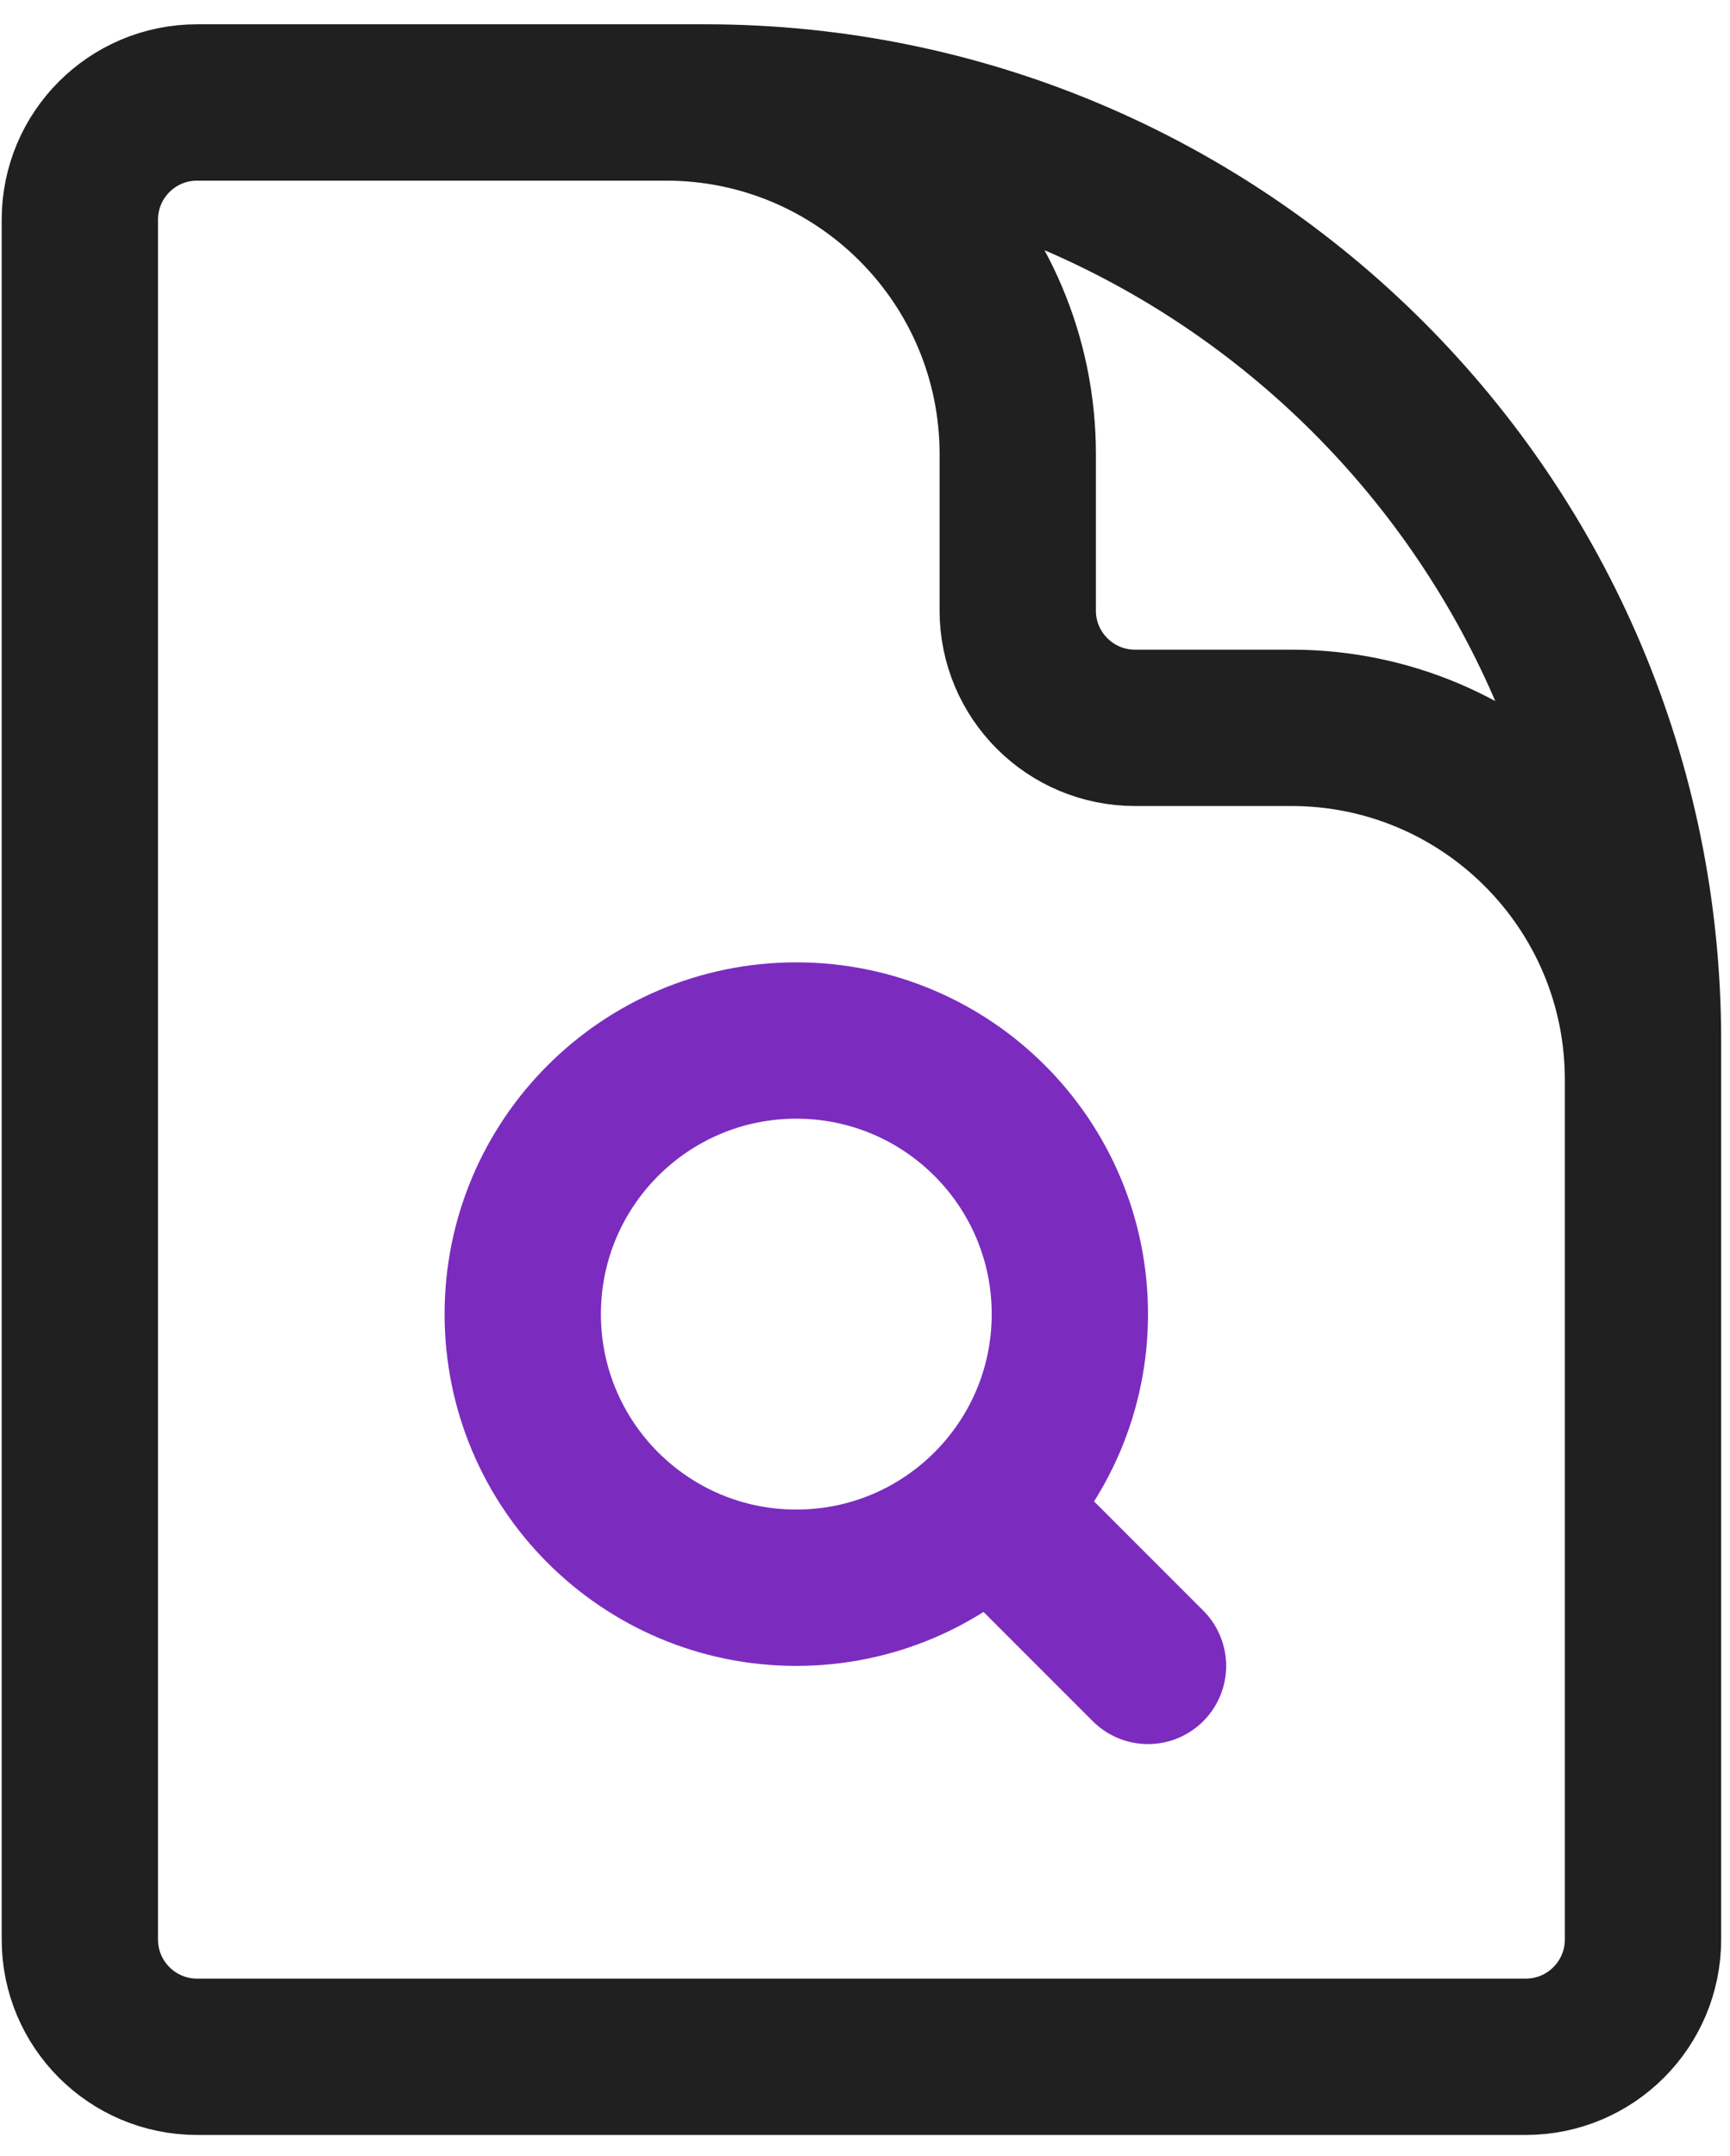
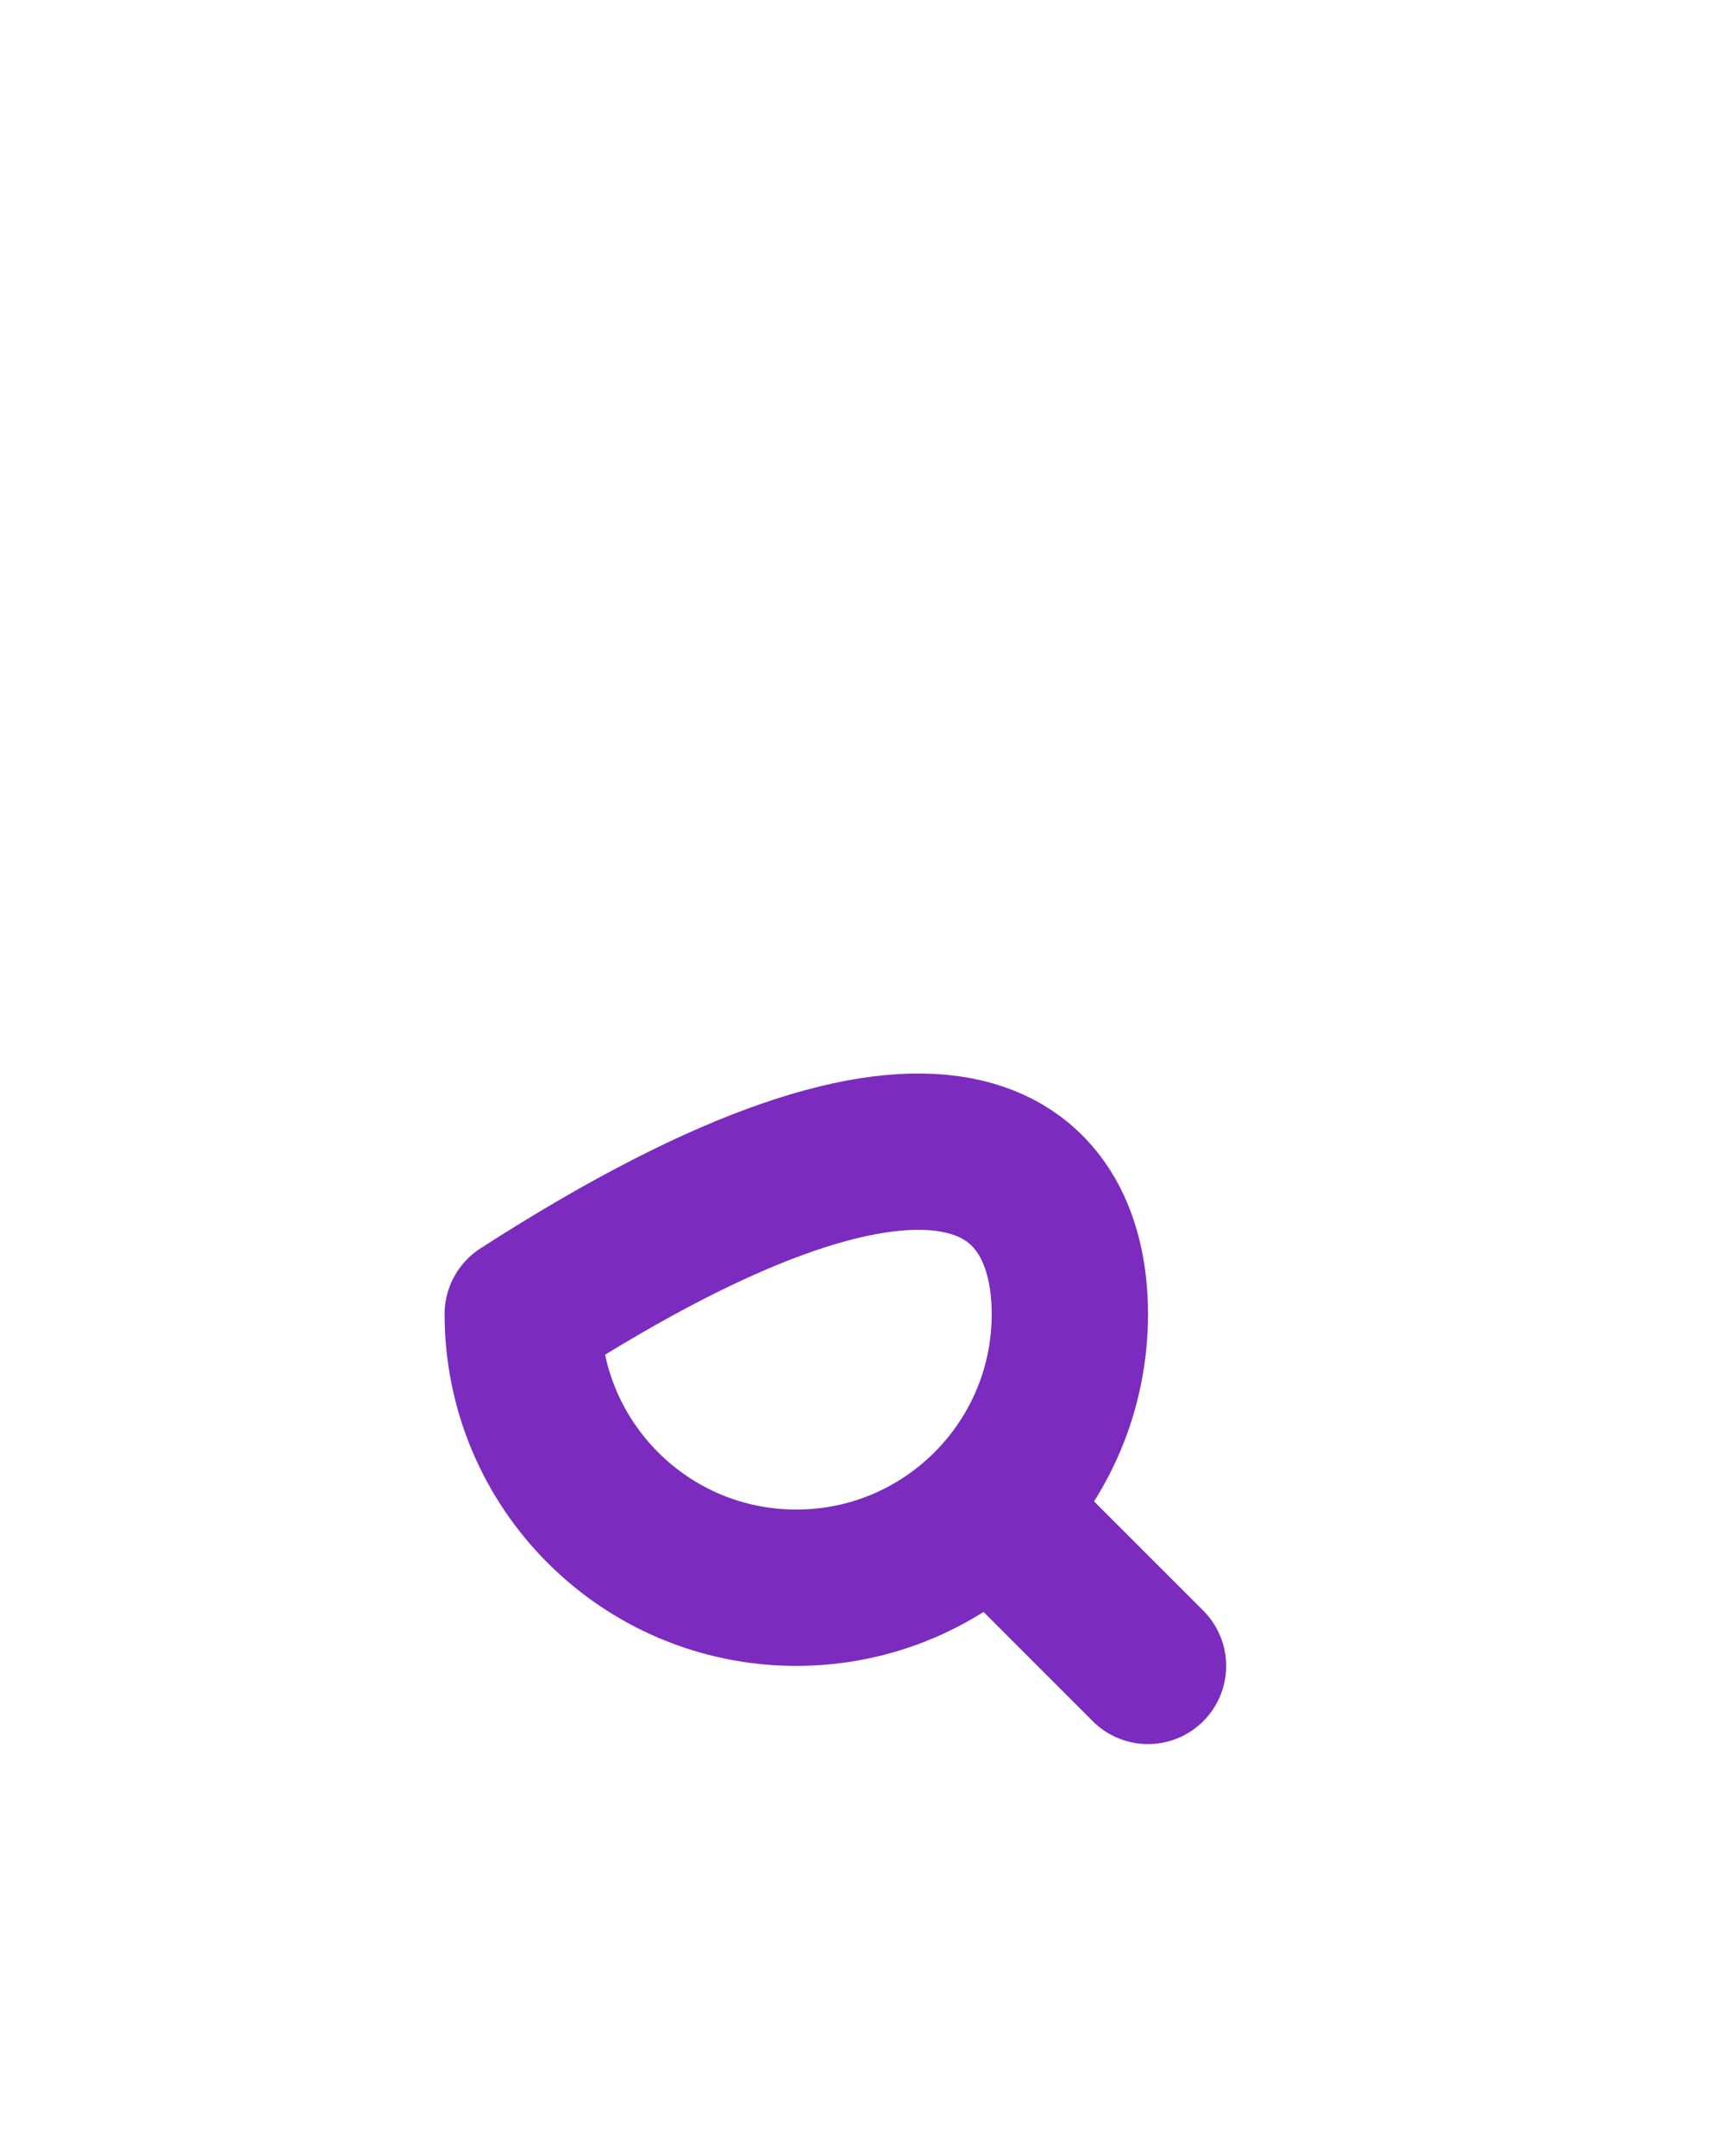
<svg xmlns="http://www.w3.org/2000/svg" width="65" height="81" viewBox="0 0 65 81" fill="none">
-   <path d="M61.731 50.834V40.556C61.731 33.257 55.815 27.341 48.517 27.341H42.644C40.211 27.341 38.239 25.369 38.239 22.936V17.063C38.239 9.765 32.322 3.849 25.024 3.849H17.683M26.492 3.849H7.405C4.972 3.849 3 5.821 3 8.253V72.858C3 75.29 4.972 77.263 7.405 77.263H57.326C59.759 77.263 61.731 75.29 61.731 72.858V39.087C61.731 19.625 45.954 3.849 26.492 3.849Z" stroke="#202020" stroke-width="5.873" stroke-linecap="round" stroke-linejoin="round" />
-   <path d="M37.186 56.633L43.133 62.58M40.197 49.365C40.197 55.042 35.595 59.643 29.919 59.643C24.242 59.643 19.641 55.042 19.641 49.365C19.641 43.689 24.242 39.087 29.919 39.087C35.595 39.087 40.197 43.689 40.197 49.365Z" stroke="#7B2CBF" stroke-width="5.873" stroke-linecap="round" stroke-linejoin="round" />
+   <path d="M37.186 56.633L43.133 62.58M40.197 49.365C40.197 55.042 35.595 59.643 29.919 59.643C24.242 59.643 19.641 55.042 19.641 49.365C35.595 39.087 40.197 43.689 40.197 49.365Z" stroke="#7B2CBF" stroke-width="5.873" stroke-linecap="round" stroke-linejoin="round" />
</svg>